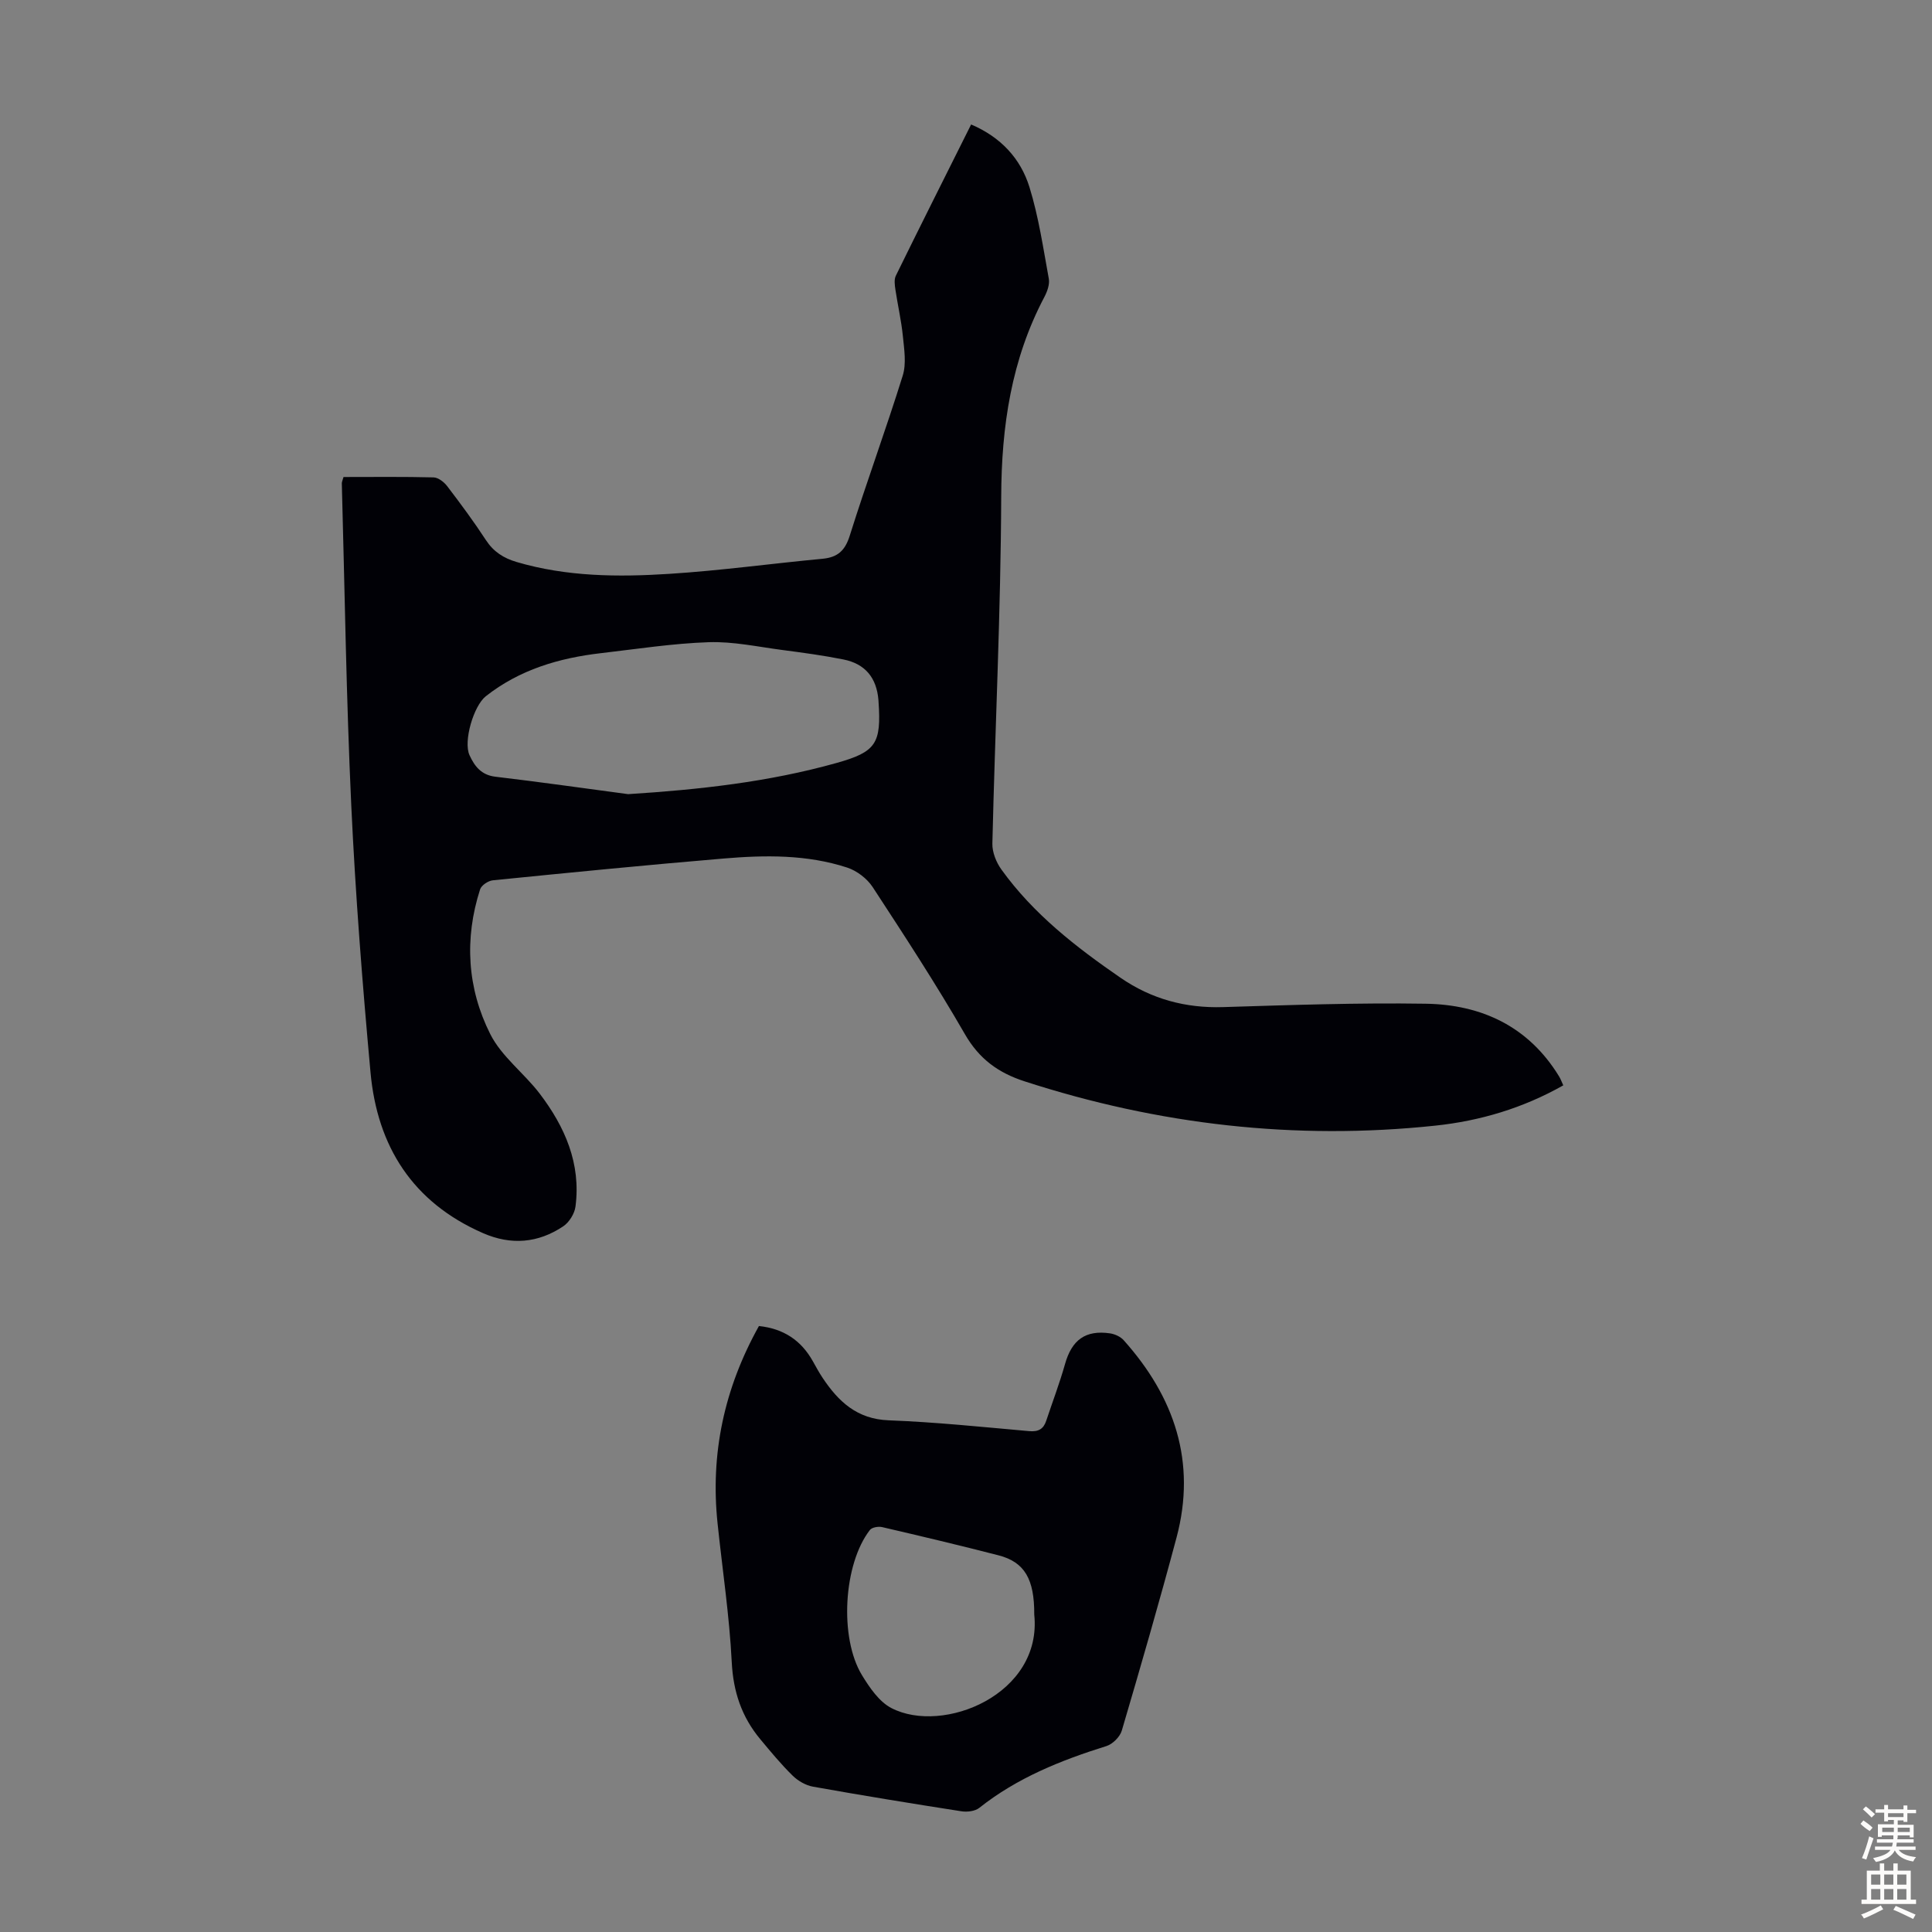
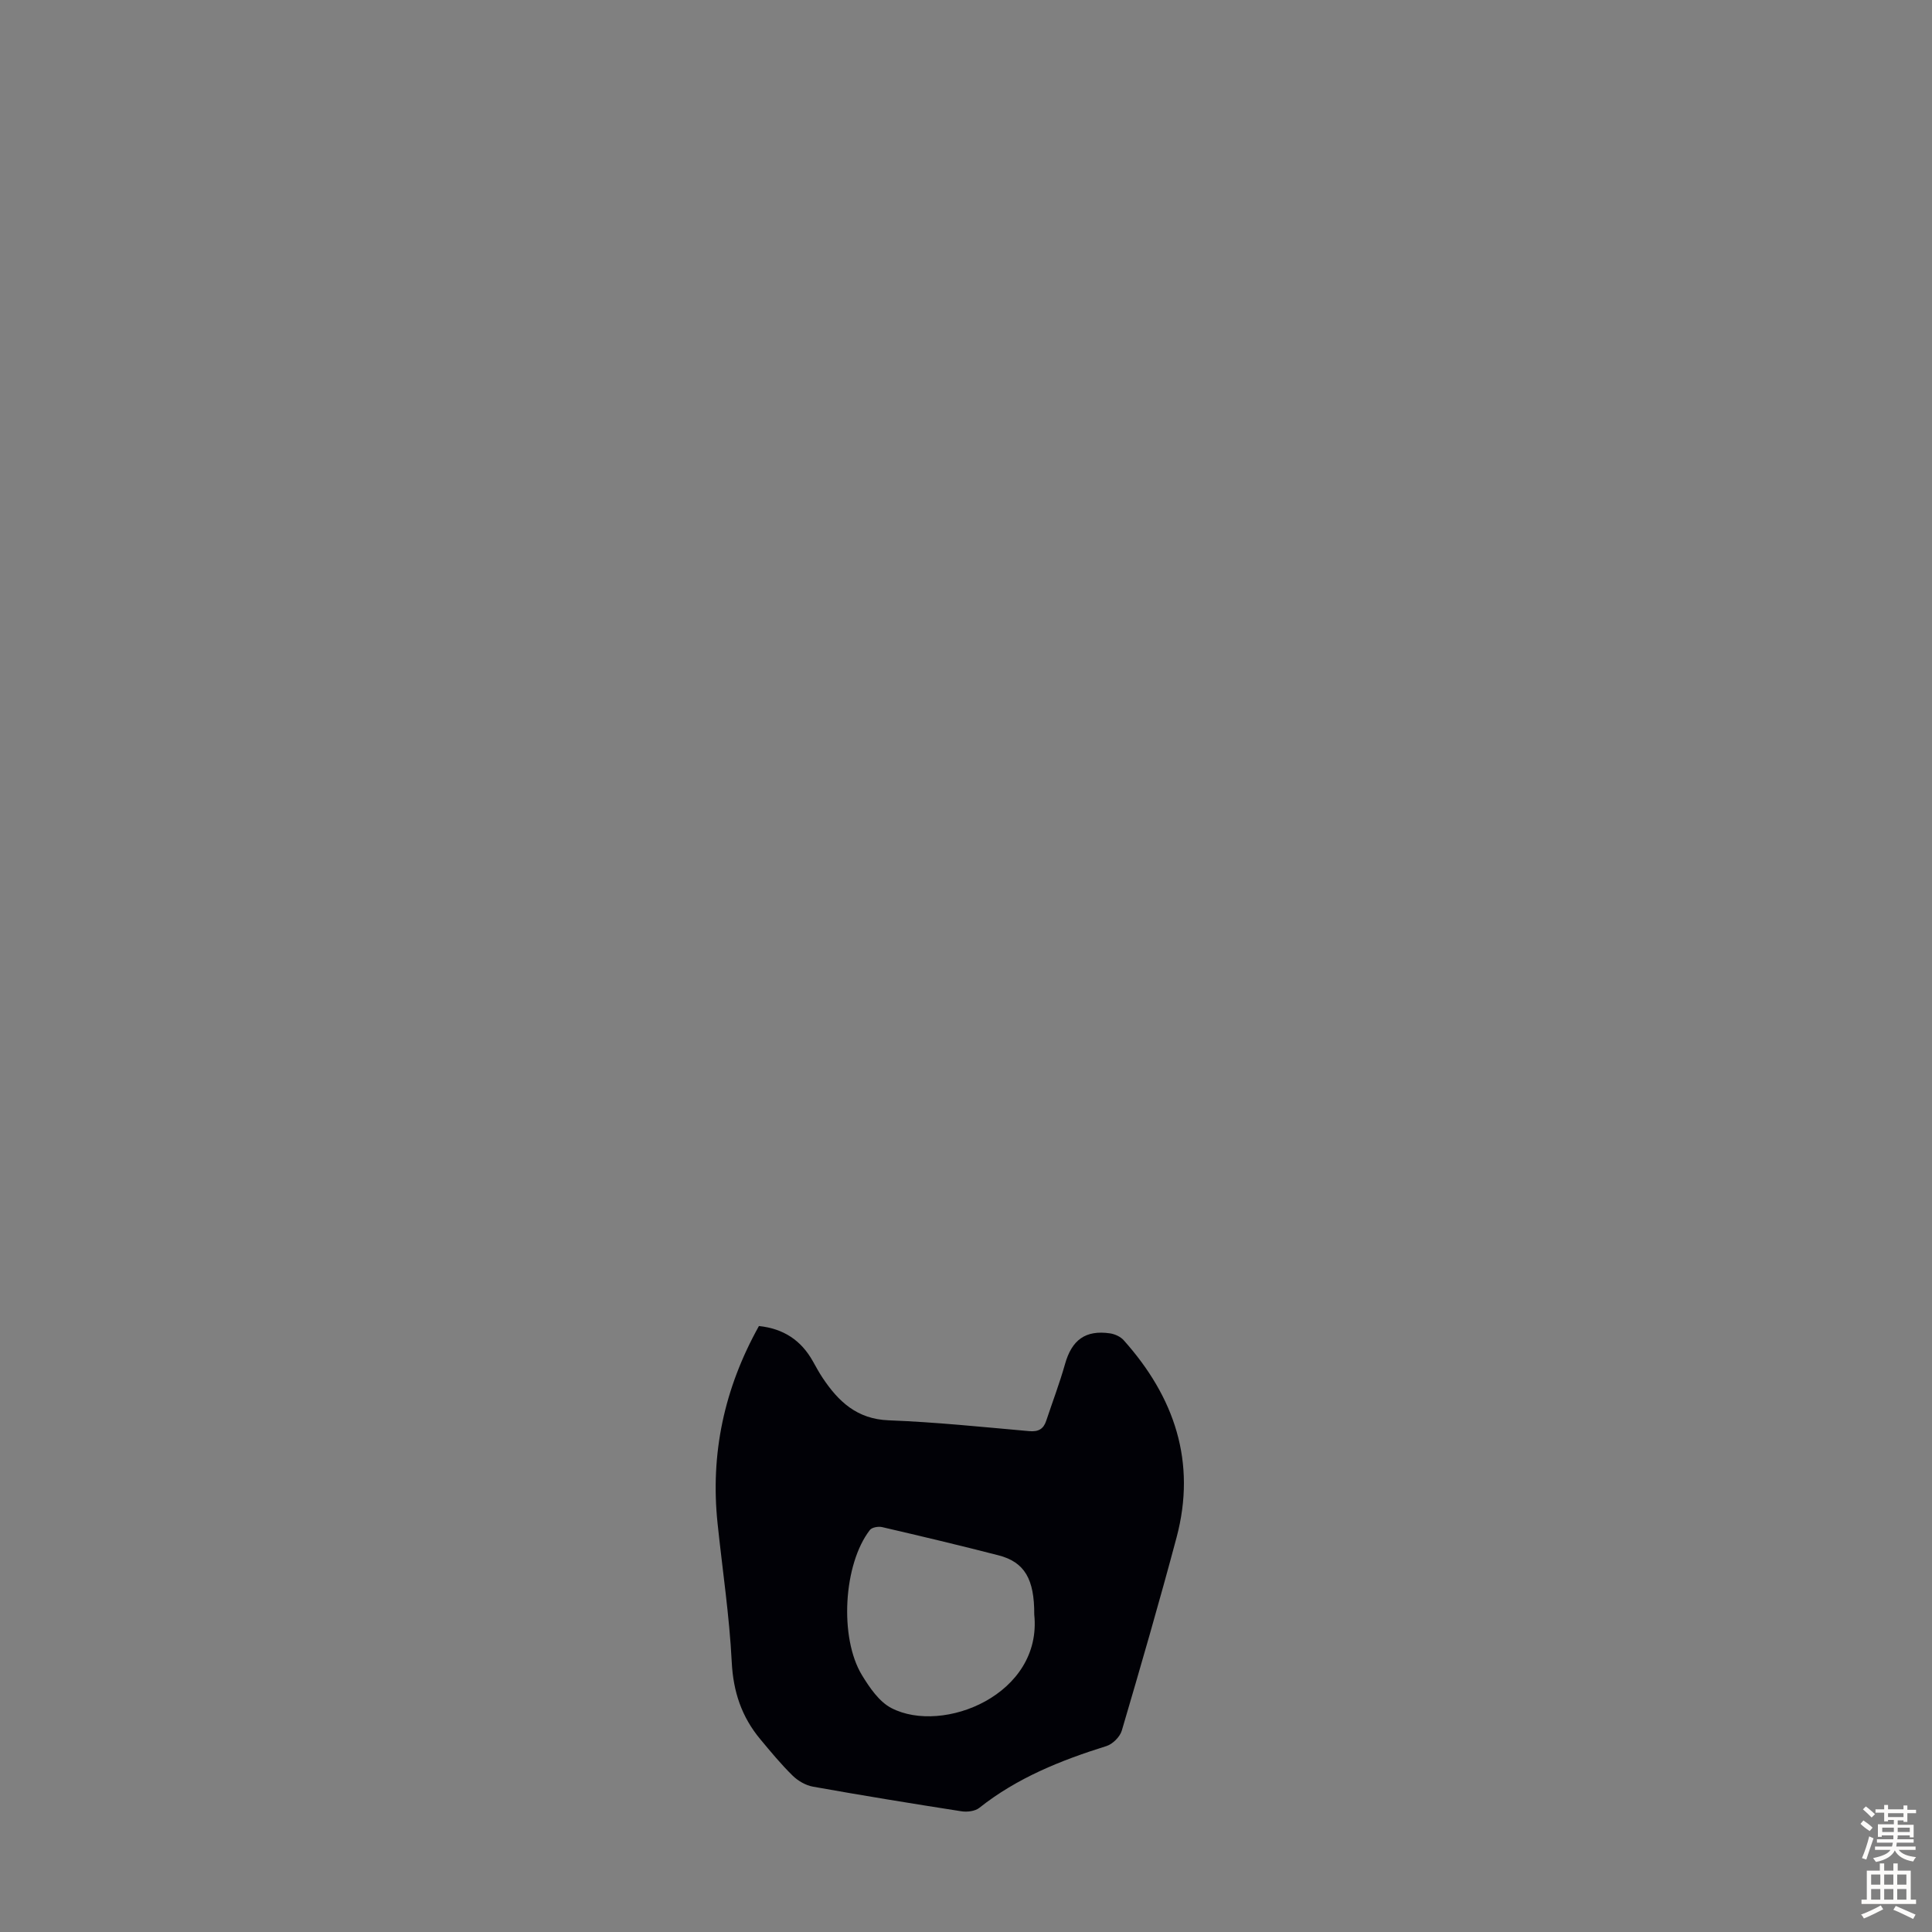
<svg xmlns="http://www.w3.org/2000/svg" enable-background="new 0 0 400 400" viewBox="0 0 400 400">
  <rect x="0" y="0" width="400" height="400" fill="#808080" stroke="none" />
-   <path d="m71.12 98.76c6.35 0 12.5-.08 18.65.08.97.03 2.17.96 2.82 1.82 2.78 3.64 5.52 7.34 8.02 11.17 1.58 2.41 3.64 3.72 6.33 4.52 10.38 3.06 21.02 3.14 31.63 2.46 10.59-.67 21.13-2.13 31.7-3.12 3.18-.3 4.7-1.69 5.68-4.84 3.48-11.08 7.5-21.99 10.95-33.08.78-2.49.3-5.46.03-8.17-.32-3.22-1.06-6.4-1.54-9.6-.14-.96-.31-2.12.09-2.93 5.11-10.41 10.32-20.78 15.58-31.3 6.15 2.62 10.25 7.06 12.08 12.98 1.9 6.14 2.84 12.58 4 18.93.22 1.19-.32 2.68-.92 3.82-6.84 12.96-8.88 26.77-8.93 41.35-.09 23.94-1.27 47.87-1.83 71.81-.04 1.78.79 3.86 1.86 5.35 6.63 9.22 15.46 16.09 24.71 22.45 6.39 4.39 13.42 6.29 21.21 6.05 13.97-.43 27.96-.92 41.93-.7 11.57.18 21.3 4.71 27.61 15.03.34.55.55 1.17.88 1.87-8.34 4.72-17.23 7.36-26.48 8.34-28.98 3.07-57.33-.18-85.05-9.17-5.46-1.77-9.41-4.64-12.37-9.79-5.97-10.36-12.52-20.39-19.07-30.41-1.16-1.78-3.28-3.4-5.3-4.06-8.33-2.72-17-2.6-25.6-1.87-15.93 1.34-31.85 2.91-47.76 4.51-.96.1-2.36 1.03-2.63 1.87-3.3 10.25-2.66 20.51 2.11 29.98 2.34 4.65 7 8.07 10.24 12.33 5.21 6.85 8.56 14.47 7.4 23.35-.19 1.49-1.31 3.29-2.56 4.12-5.19 3.46-10.76 3.94-16.58 1.4-14.56-6.36-21.9-17.94-23.3-33.29-1.68-18.37-3.12-36.77-3.98-55.19-1.04-22.23-1.35-44.5-1.96-66.76 0-.31.16-.62.35-1.31zm58.93 65.66c14.68-.93 29.09-2.51 43.16-6.46 8.2-2.3 9.27-4.03 8.68-12.7-.01-.11-.01-.22-.02-.33-.38-4.6-2.73-7.5-7.27-8.4-4.16-.83-8.37-1.4-12.58-1.95-5.08-.66-10.21-1.79-15.27-1.62-7.46.25-14.9 1.41-22.33 2.27-8.67 1-16.84 3.41-23.84 8.92-2.52 1.99-4.69 9.34-3.37 12.21 1.04 2.27 2.42 4.1 5.35 4.45 9.16 1.08 18.32 2.39 27.49 3.61z" fill="#010106" />
  <path d="m157.13 274.54c5.1.54 8.73 2.96 11.15 7.27.66 1.17 1.29 2.35 2.04 3.47 3.27 4.9 7.11 8.53 13.66 8.78 9.71.37 19.4 1.38 29.09 2.24 1.91.17 2.97-.42 3.54-2.15 1.3-3.91 2.77-7.77 3.89-11.73 1.4-4.99 4.23-7.11 9.33-6.36.99.15 2.15.67 2.81 1.41 10.52 11.76 15.12 25.22 10.95 40.86-3.57 13.38-7.42 26.68-11.33 39.96-.38 1.3-1.88 2.8-3.17 3.21-9.44 2.95-18.49 6.57-26.34 12.8-.88.7-2.5.89-3.68.71-10.27-1.6-20.52-3.27-30.75-5.1-1.51-.27-3.11-1.2-4.22-2.29-2.39-2.34-4.53-4.94-6.68-7.52-3.85-4.61-5.61-9.82-5.92-15.97-.48-9.58-1.93-19.12-2.93-28.68-1.53-14.45 1.36-28 8.56-40.91zm57 59.73c.04-7.32-1.99-10.87-7.41-12.26-8-2.06-16.04-3.97-24.09-5.84-.78-.18-2.11.05-2.53.6-5.47 7.05-6.38 22.28-1.63 30.07 1.58 2.58 3.55 5.49 6.09 6.8 10.68 5.53 31.29-2.82 29.57-19.37z" fill="#010106" />
  <g fill="#fcfbfa">
    <path d="m385.2 377.6.6-.7c.6.4 1.3.9 1.9 1.5l-.6.7c-.8-.5-1.4-1-1.9-1.5zm.3 7.1c.6-1.4 1.1-2.9 1.5-4.5.3.1.6.3.9.4-.5 1.4-1 2.9-1.5 4.4zm.2-10.1.6-.6c.7.5 1.3 1.1 1.9 1.6l-.7.7c-.6-.6-1.2-1.2-1.8-1.7zm8.4-.8h.8v.9h1.8v.7h-1.8v1.8h-.8v-.3h-1.2v.9h3.3v2.6h-.8v-.4h-2.5c0 .3 0 .6-.1.8h3.4v.7h-3.5c0 .3-.1.6-.1.8h4v.7h-3.5c.7.9 1.9 1.3 3.6 1.5-.2.2-.4.5-.6.9-1.9-.3-3.2-1.1-3.8-2.3-.5 1.1-1.8 2-3.9 2.4-.2-.3-.4-.5-.6-.8 1.9-.4 3.1-.9 3.6-1.7h-3.2v-.7h3.5c.1-.2.1-.5.2-.8h-3.3v-.7h3.4c0-.2 0-.5 0-.8h-2.4v.3h-.8v-2.6h3.3v-.9h-1.2v.3h-.8v-1.8h-1.8v-.7h1.8v-.9h.8v.9h3.2zm-4.4 5.5h2.4c0-.3 0-.6 0-.9h-2.4zm1.2-3.1h3.2v-.8h-3.2zm4.4 2.2h-2.4v.9h2.5v-.9z" />
    <path d="m389.2 385.8h.9v1.5h1.9v-1.5h.9v1.5h2.7v6h1.1v.9h-11.3v-.9h1.1v-6h2.7zm.2 8.7.5.8c-1.2.6-2.5 1.3-4 1.9-.2-.3-.3-.6-.6-.8 1.6-.6 3-1.3 4.1-1.9zm-2-4.3h1.9v-2.1h-1.9zm0 3.1h1.9v-2.2h-1.9zm2.7-3.1h1.9v-2.1h-1.9zm0 3.1h1.9v-2.2h-1.9zm2.4 1.3c1.4.6 2.7 1.2 4.1 1.8l-.5.9c-1.5-.7-2.8-1.4-4.1-1.9zm2.2-6.5h-1.9v2.1h1.9zm-1.9 5.2h1.9v-2.2h-1.9z" />
  </g>
</svg>